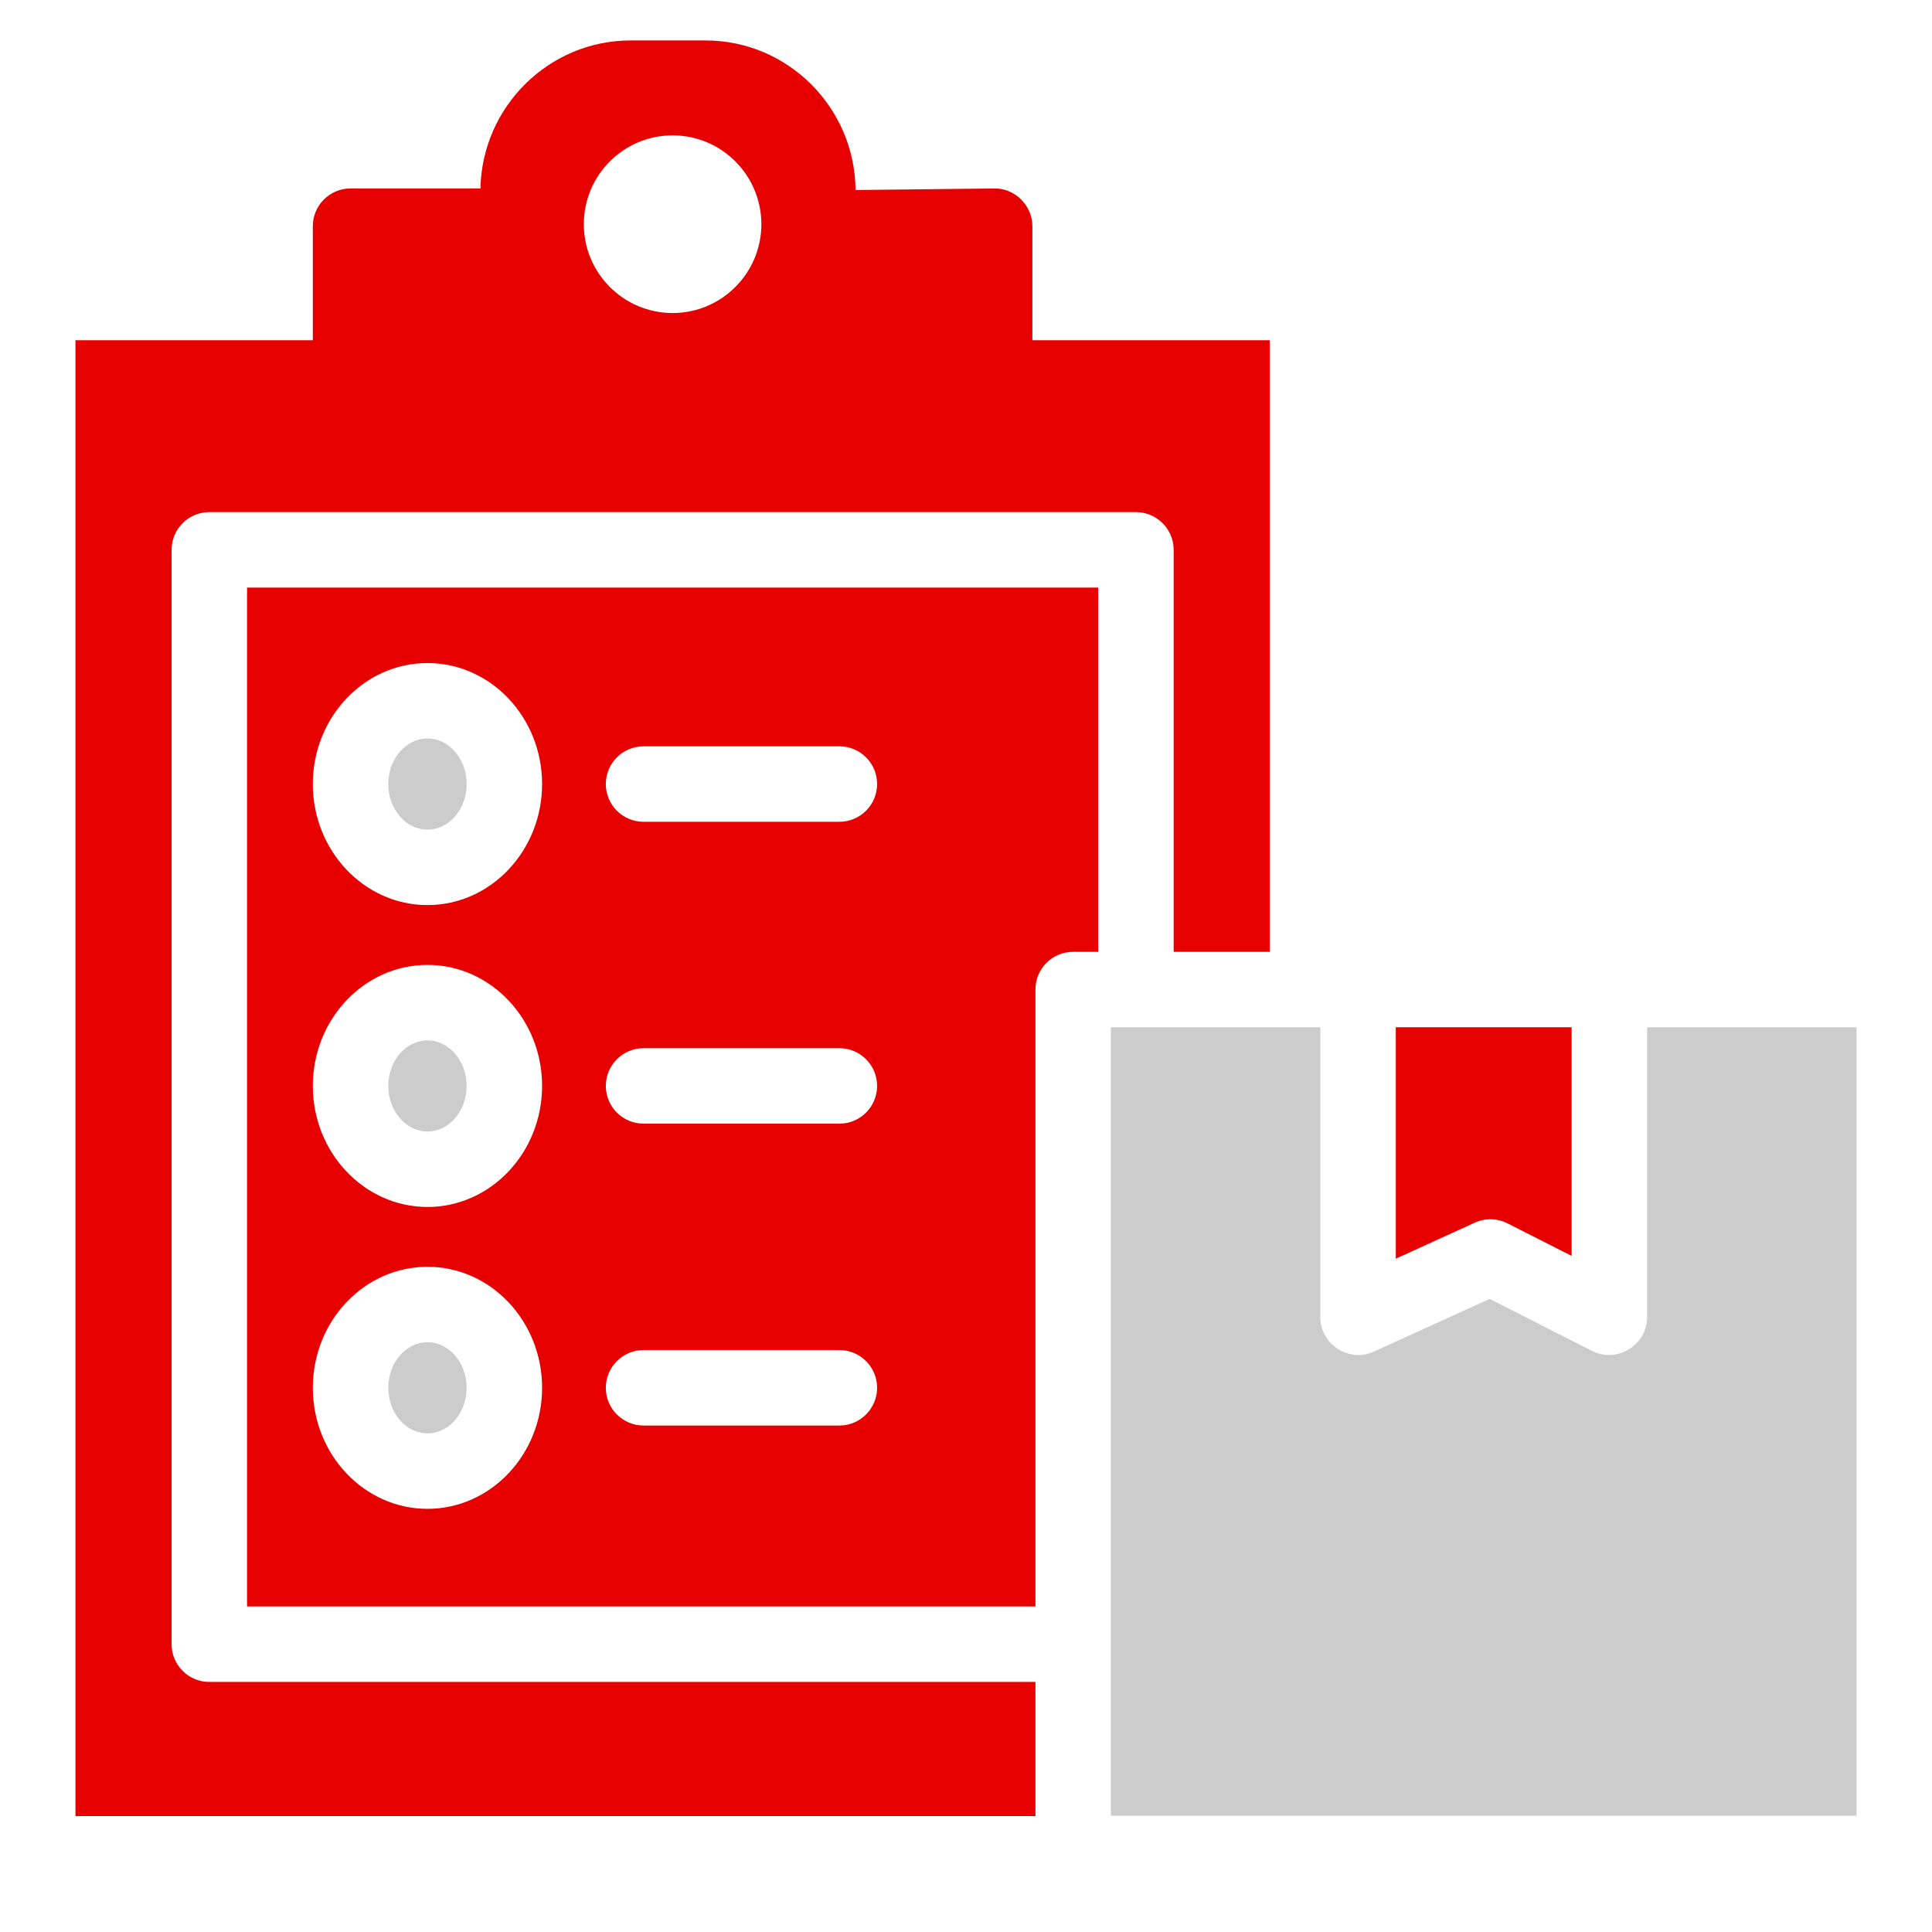
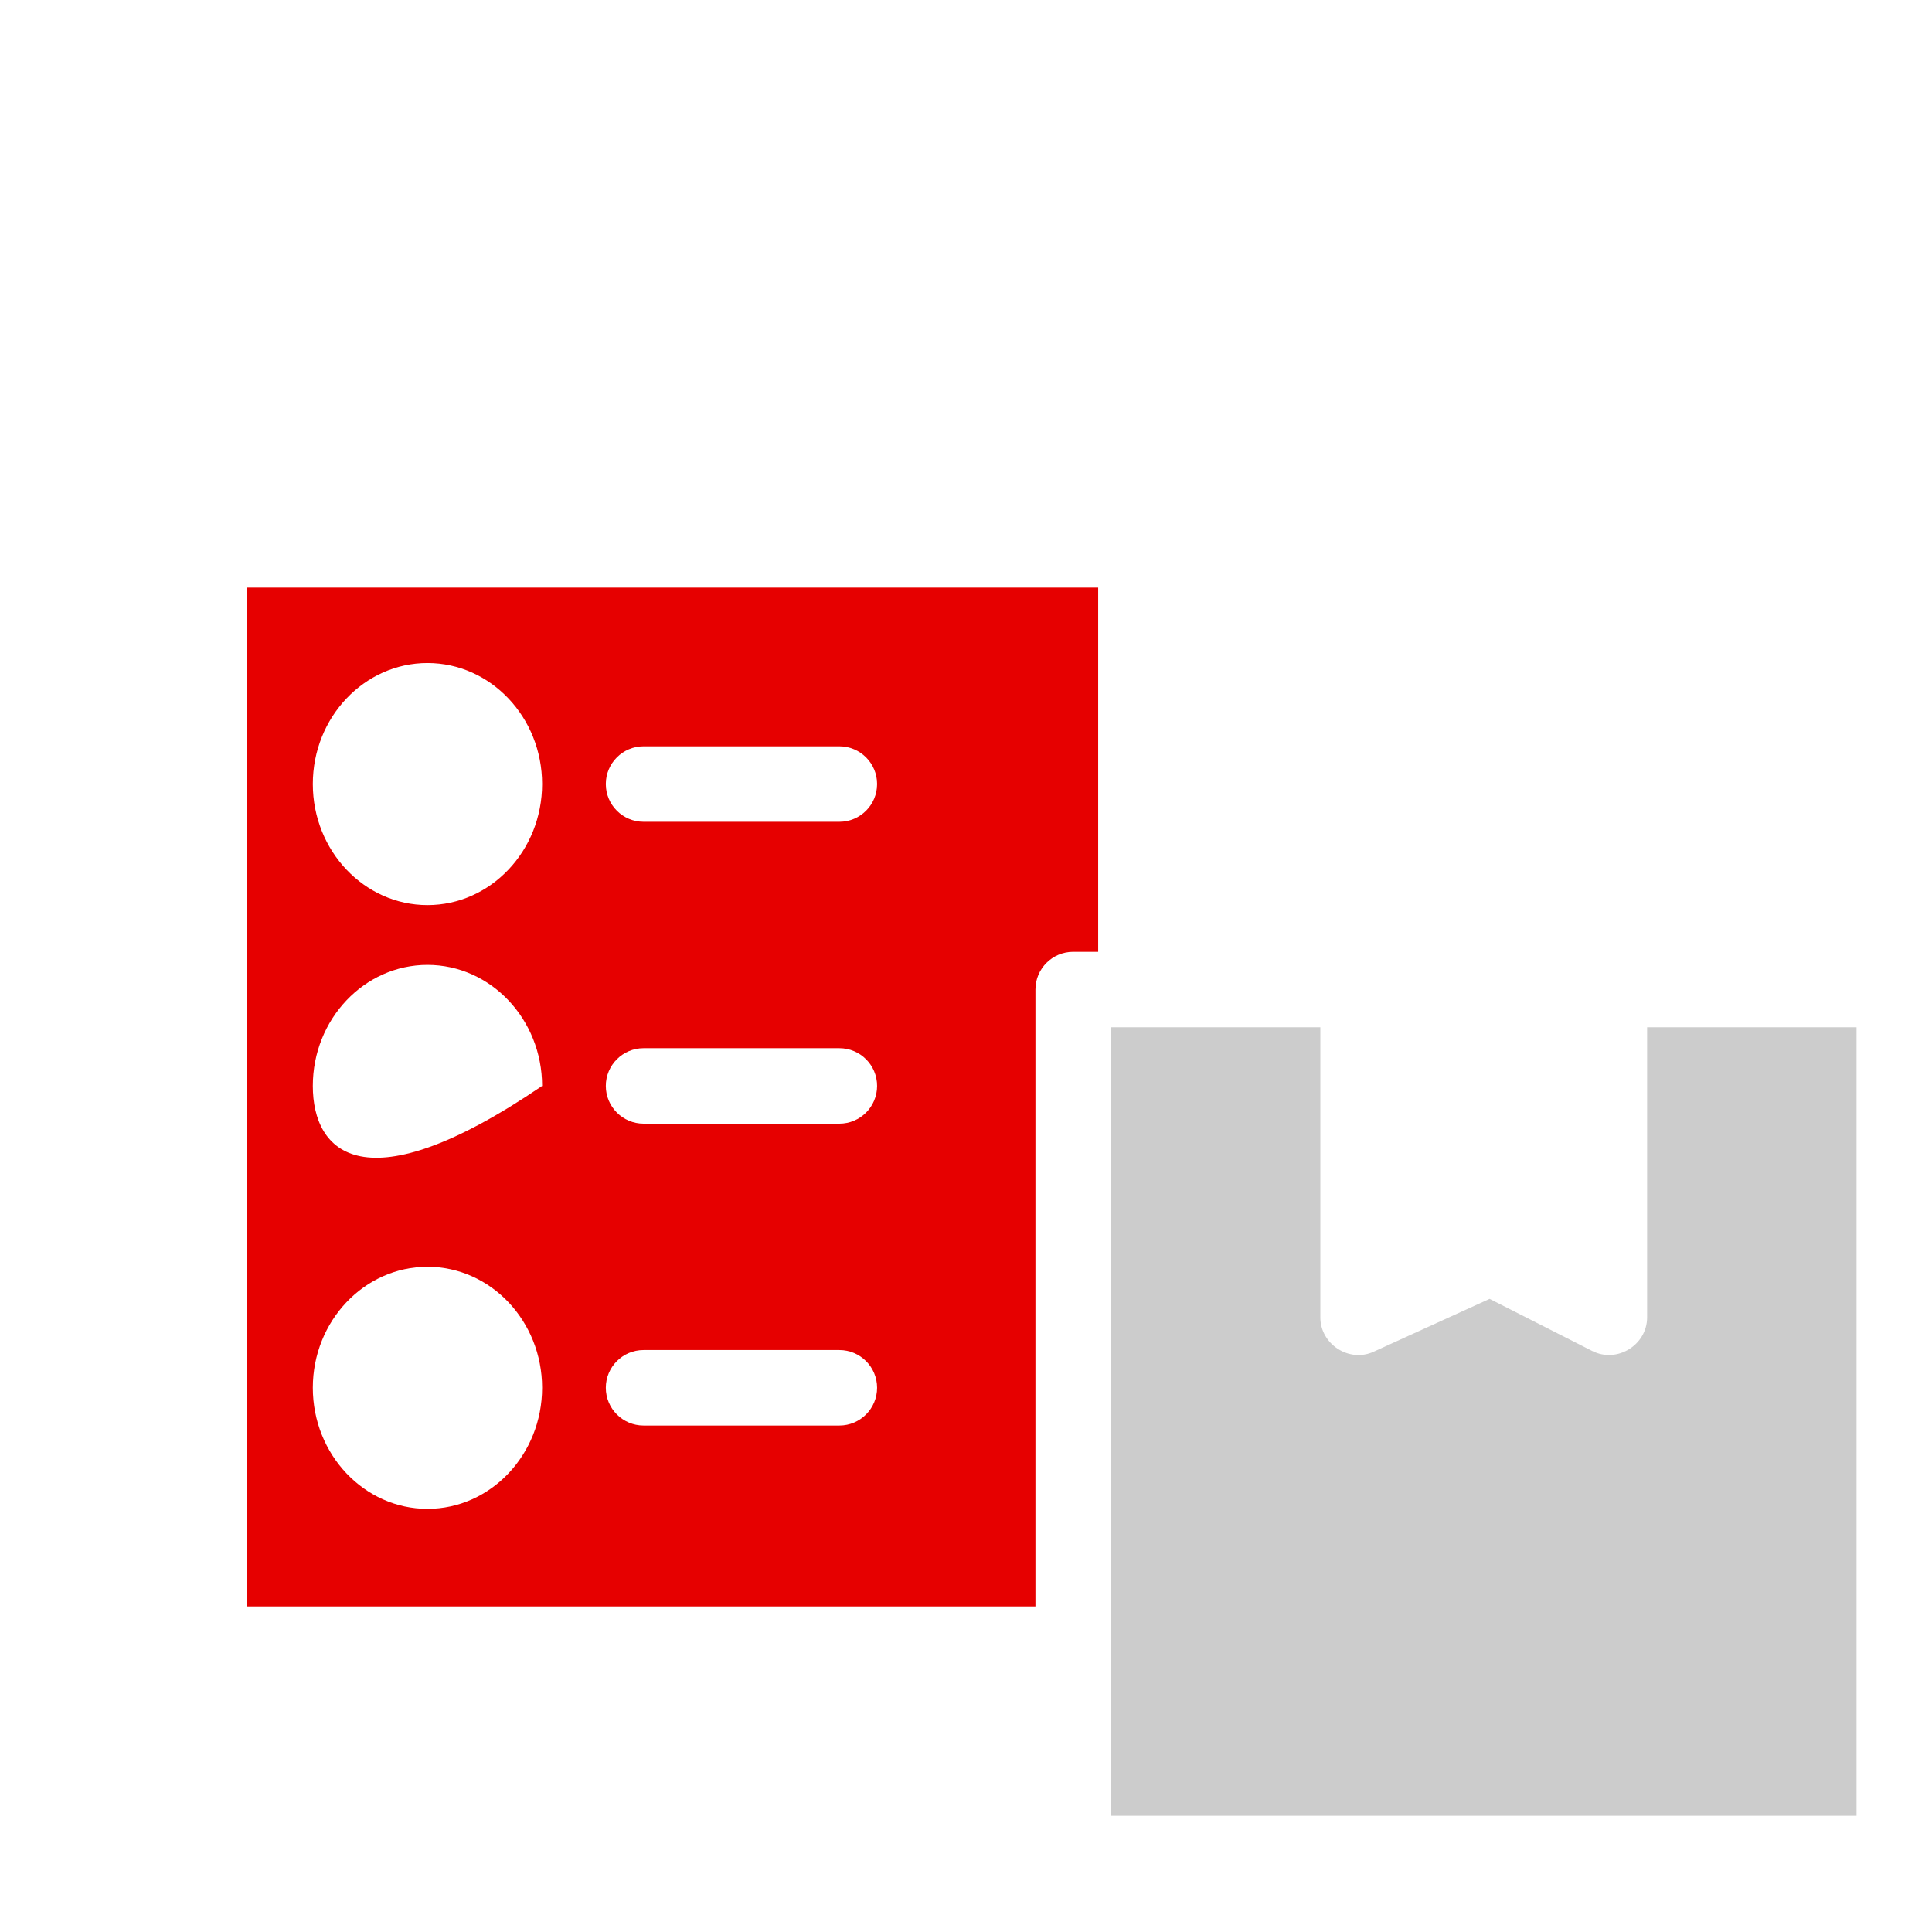
<svg xmlns="http://www.w3.org/2000/svg" width="70" height="70" viewBox="0 0 70 70" fill="none">
  <path d="M59.678 37.22V47.731C59.678 48.73 58.59 49.405 57.693 48.951L53.97 47.061L49.771 48.975C48.884 49.385 47.838 48.704 47.838 47.731V37.22H40.25V65.788H67.266V37.22H59.678Z" fill="#CCCCCC" />
-   <path d="M8.951 58.205H37.516V35.853C37.516 35.098 38.128 34.486 38.883 34.486H39.789V21.29H8.951V58.205ZM23.318 27.04H30.412C31.167 27.04 31.779 27.653 31.779 28.407C31.779 29.163 31.167 29.775 30.412 29.775H23.318C22.563 29.775 21.95 29.163 21.95 28.407C21.95 27.653 22.563 27.04 23.318 27.04ZM23.318 37.978H30.412C31.167 37.978 31.779 38.59 31.779 39.345C31.779 40.1 31.167 40.712 30.412 40.712H23.318C22.563 40.712 21.95 40.1 21.95 39.345C21.95 38.59 22.563 37.978 23.318 37.978ZM23.318 48.915H30.412C31.167 48.915 31.779 49.528 31.779 50.282C31.779 51.037 31.167 51.65 30.412 51.65H23.318C22.563 51.65 21.95 51.037 21.95 50.282C21.95 49.528 22.563 48.915 23.318 48.915ZM15.488 24.023C17.779 24.023 19.641 25.99 19.641 28.407C19.641 30.826 17.779 32.793 15.488 32.793C13.198 32.793 11.334 30.826 11.334 28.407C11.334 25.99 13.198 24.023 15.488 24.023ZM15.488 34.96C17.779 34.96 19.641 36.928 19.641 39.345C19.641 41.763 17.779 43.731 15.488 43.731C13.198 43.731 11.334 41.763 11.334 39.345C11.334 36.928 13.198 34.96 15.488 34.96ZM15.488 45.898C17.779 45.898 19.641 47.865 19.641 50.282C19.641 52.701 17.779 54.668 15.488 54.668C13.198 54.668 11.334 52.701 11.334 50.282C11.334 47.865 13.198 45.898 15.488 45.898Z" fill="#E60000" />
-   <path d="M15.488 51.934C16.271 51.934 16.907 51.193 16.907 50.282C16.907 49.372 16.271 48.632 15.488 48.632C14.706 48.632 14.068 49.372 14.068 50.282C14.068 51.193 14.706 51.934 15.488 51.934Z" fill="#CCCCCC" />
-   <path d="M15.488 40.996C16.271 40.996 16.907 40.255 16.907 39.345C16.907 38.434 16.271 37.695 15.488 37.695C14.706 37.695 14.068 38.434 14.068 39.345C14.068 40.255 14.706 40.996 15.488 40.996Z" fill="#CCCCCC" />
-   <path d="M15.488 30.059C16.271 30.059 16.907 29.318 16.907 28.407C16.907 27.497 16.271 26.757 15.488 26.757C14.706 26.757 14.068 27.497 14.068 28.407C14.068 29.318 14.706 30.059 15.488 30.059Z" fill="#CCCCCC" />
-   <path d="M6.217 59.572V19.923C6.217 19.167 6.829 18.555 7.584 18.555H41.156C41.911 18.555 42.524 19.167 42.524 19.923V34.486H46.005V12.328H37.405V8.195C37.405 7.449 36.773 6.812 36.023 6.829L30.998 6.885C30.972 3.892 28.544 1.466 25.564 1.466H22.842C19.89 1.466 17.465 3.865 17.408 6.828H12.701C11.947 6.828 11.334 7.44 11.334 8.195V12.328H2.734V65.8H37.516V60.94H7.584C6.829 60.94 6.217 60.327 6.217 59.572ZM24.37 4.904C26.143 4.904 27.586 6.348 27.586 8.124C27.586 9.898 26.143 11.342 24.37 11.342C22.596 11.342 21.153 9.898 21.153 8.124C21.153 6.348 22.596 4.904 24.37 4.904Z" fill="#E60000" />
-   <path d="M54.62 44.325L56.943 45.504V37.22H50.572V45.605L53.434 44.3C53.812 44.127 54.249 44.137 54.62 44.325Z" fill="#E60000" />
+   <path d="M8.951 58.205H37.516V35.853C37.516 35.098 38.128 34.486 38.883 34.486H39.789V21.29H8.951V58.205ZM23.318 27.04H30.412C31.167 27.04 31.779 27.653 31.779 28.407C31.779 29.163 31.167 29.775 30.412 29.775H23.318C22.563 29.775 21.95 29.163 21.95 28.407C21.95 27.653 22.563 27.04 23.318 27.04ZM23.318 37.978H30.412C31.167 37.978 31.779 38.59 31.779 39.345C31.779 40.1 31.167 40.712 30.412 40.712H23.318C22.563 40.712 21.95 40.1 21.95 39.345C21.95 38.59 22.563 37.978 23.318 37.978ZM23.318 48.915H30.412C31.167 48.915 31.779 49.528 31.779 50.282C31.779 51.037 31.167 51.65 30.412 51.65H23.318C22.563 51.65 21.95 51.037 21.95 50.282C21.95 49.528 22.563 48.915 23.318 48.915ZM15.488 24.023C17.779 24.023 19.641 25.99 19.641 28.407C19.641 30.826 17.779 32.793 15.488 32.793C13.198 32.793 11.334 30.826 11.334 28.407C11.334 25.99 13.198 24.023 15.488 24.023ZM15.488 34.96C17.779 34.96 19.641 36.928 19.641 39.345C13.198 43.731 11.334 41.763 11.334 39.345C11.334 36.928 13.198 34.96 15.488 34.96ZM15.488 45.898C17.779 45.898 19.641 47.865 19.641 50.282C19.641 52.701 17.779 54.668 15.488 54.668C13.198 54.668 11.334 52.701 11.334 50.282C11.334 47.865 13.198 45.898 15.488 45.898Z" fill="#E60000" />
</svg>